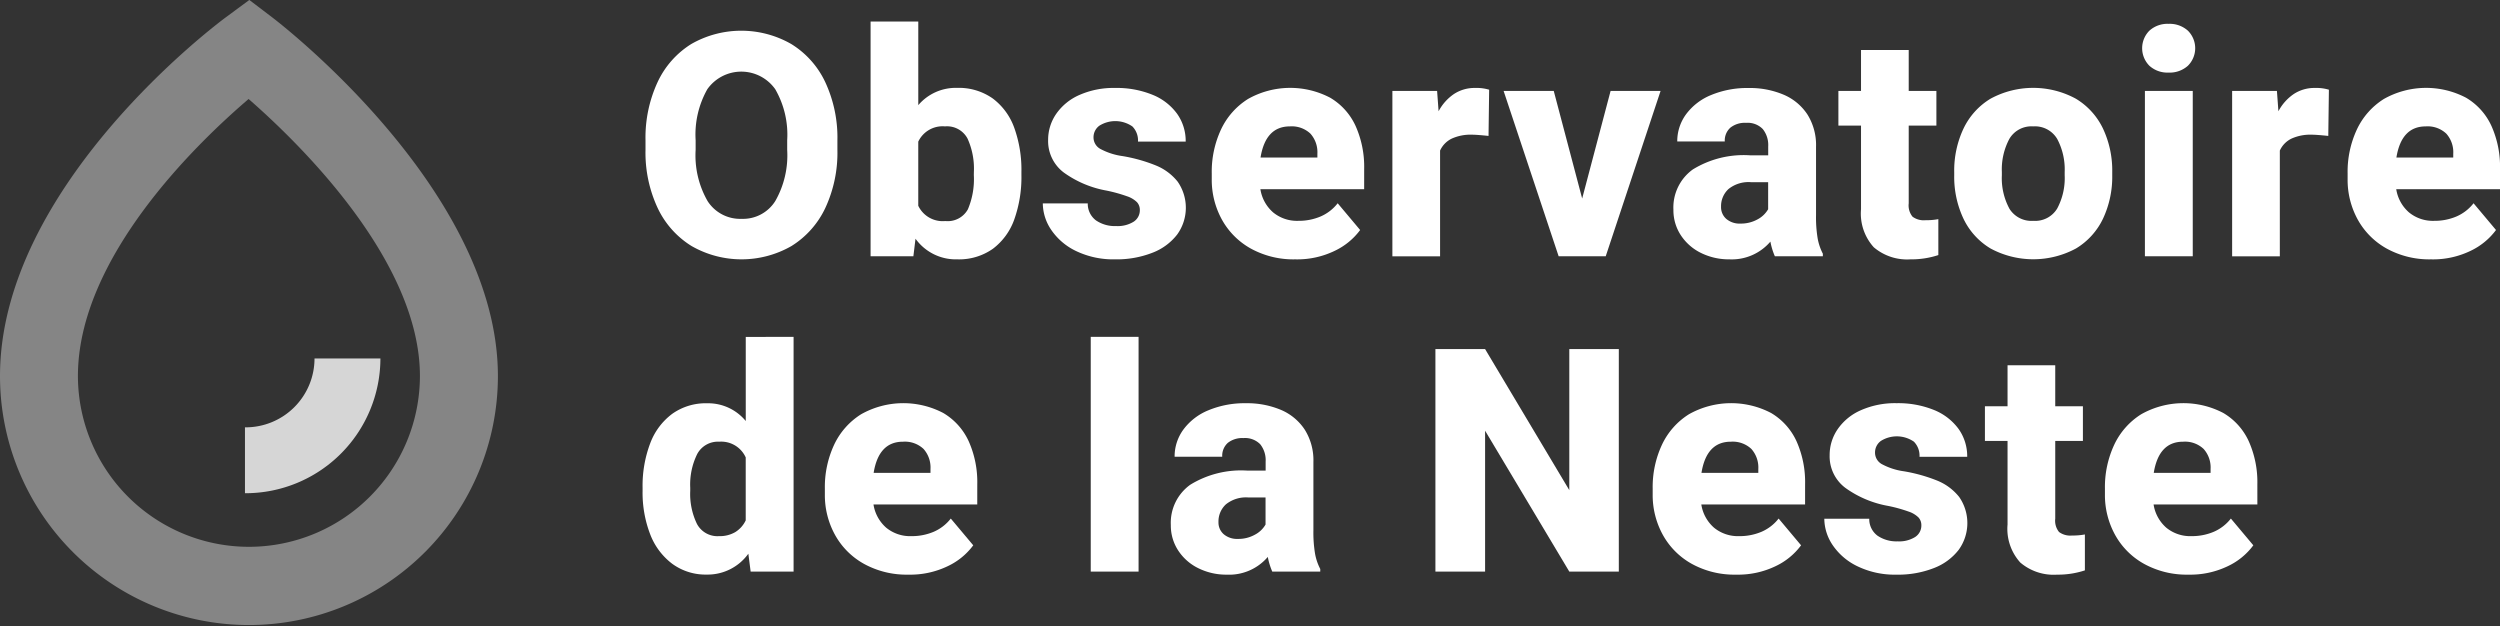
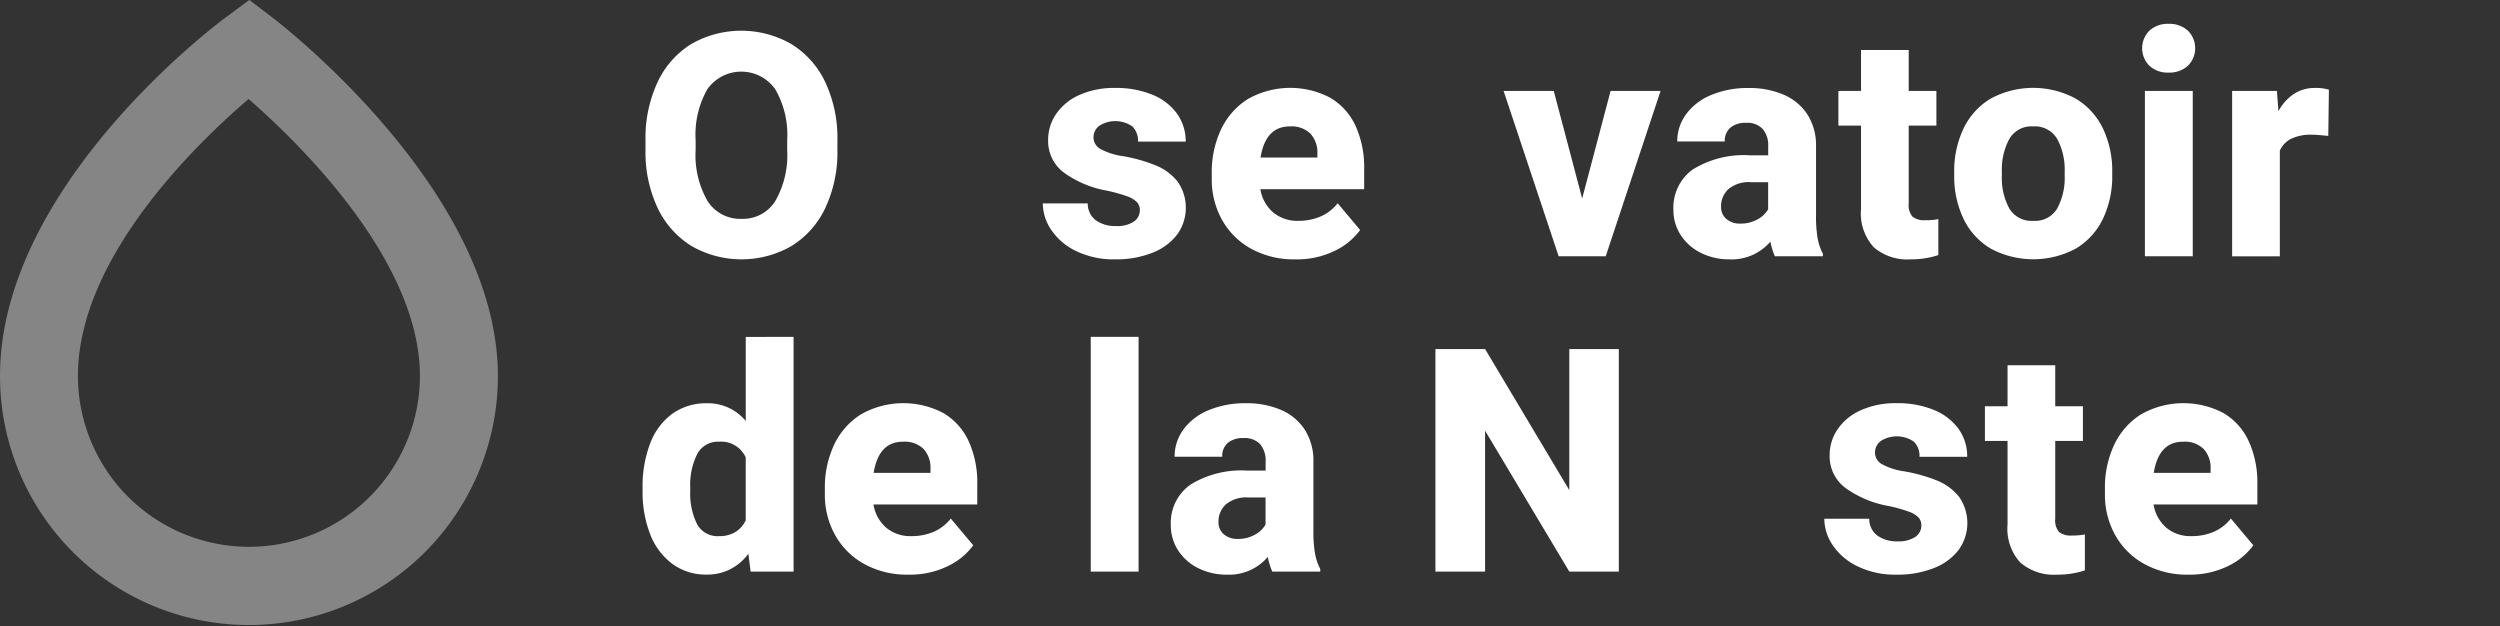
<svg xmlns="http://www.w3.org/2000/svg" width="167.732" height="42">
  <rect width="100%" height="100%" fill="#333333" stroke="none" />
  <defs />
  <g data-name="Groupe 3678">
    <g fill="#fff" data-name="Groupe 608">
-       <path d="M16.435 28.672v4.42a9.059 9.059 0 009.088-9.032v-.011h-4.421a4.625 4.625 0 01-4.628 4.623z" data-name="Tracé 52" opacity=".8" style="isolation:isolate" />
      <path d="M18.292 1.187l-1.564-1.19-1.58 1.167C14.529 1.621 0 12.5 0 25.232a16.703 16.703 0 1033.406 0c.002-12.378-14.497-23.571-15.114-24.045zm-1.587 35.5A11.478 11.478 0 015.228 25.231c0-7.939 7.983-15.625 11.452-18.589 3.47 3.031 11.494 10.874 11.494 18.589a11.477 11.477 0 01-11.469 11.456z" data-name="Tracé 1612" opacity=".4" style="isolation:isolate" />
    </g>
    <g style="isolation:isolate" class="test" fill="#fff">
      <g data-name="Groupe 3675" style="isolation:isolate">
        <path d="M55.372 13.955a6.018 6.018 0 01-2.271 2.553 6.739 6.739 0 01-6.7 0 6.005 6.005 0 01-2.277-2.553 8.778 8.778 0 01-.815-3.906v-.626a8.856 8.856 0 01.81-3.912 5.978 5.978 0 012.262-2.558 6.748 6.748 0 016.706 0 5.986 5.986 0 012.282 2.558 8.814 8.814 0 01.815 3.912v.626a8.778 8.778 0 01-.812 3.906zm-3.358-7.968a2.789 2.789 0 00-4.558 0 6.188 6.188 0 00-.784 3.424v.647a6.158 6.158 0 00.8 3.43 2.593 2.593 0 002.287 1.194 2.553 2.553 0 002.261-1.2 6.193 6.193 0 00.795-3.424v-.647a6.1 6.1 0 00-.801-3.424z" data-name="Tracé 5403" />
-         <path d="M66.608 6.608a4.243 4.243 0 011.446 1.979 8.339 8.339 0 01.476 2.938v.215a8.477 8.477 0 01-.476 2.974 4.226 4.226 0 01-1.441 1.979 3.933 3.933 0 01-2.389.707 3.33 3.33 0 01-2.8-1.384l-.143 1.179H58.41V1.445h3.2v5.61a3.294 3.294 0 012.594-1.159 3.95 3.95 0 012.404.712zm-1.267 4.917a4.883 4.883 0 00-.425-2.225 1.554 1.554 0 00-1.513-.82 1.8 1.8 0 00-1.794 1.025v4.3a1.815 1.815 0 001.815 1.025 1.544 1.544 0 001.513-.784 5.174 5.174 0 00.4-2.3z" data-name="Tracé 5404" />
        <path d="M71.374 11.576a2.638 2.638 0 01-1.052-2.189 3.057 3.057 0 01.539-1.743 3.681 3.681 0 011.559-1.272 5.659 5.659 0 012.394-.471 6.367 6.367 0 012.507.456 3.779 3.779 0 011.65 1.271 3.147 3.147 0 01.58 1.871h-3.2a1.338 1.338 0 00-.375-1.014 2.011 2.011 0 00-2.215-.052.958.958 0 00-.394.79.879.879 0 00.451.764 4.4 4.4 0 001.507.487 10.587 10.587 0 012.221.625 3.6 3.6 0 011.466 1.088 3.066 3.066 0 01-.035 3.552 3.823 3.823 0 01-1.661 1.22 6.568 6.568 0 01-2.5.441 5.77 5.77 0 01-2.6-.548 4.187 4.187 0 01-1.676-1.415 3.2 3.2 0 01-.575-1.789h3.016a1.388 1.388 0 00.551 1.139 2.241 2.241 0 001.353.38 2.024 2.024 0 001.174-.292.912.912 0 00.416-.785.763.763 0 00-.19-.522 1.715 1.715 0 00-.672-.4 10.031 10.031 0 00-1.374-.381 7 7 0 01-2.865-1.211z" data-name="Tracé 5405" />
        <path d="M91.525 12.693h-6.962a2.59 2.59 0 00.851 1.554 2.524 2.524 0 001.7.569 3.729 3.729 0 001.476-.287 2.92 2.92 0 001.159-.892l1.507 1.795a4.533 4.533 0 01-1.712 1.4 5.769 5.769 0 01-2.635.569 5.945 5.945 0 01-2.984-.722 4.983 4.983 0 01-1.948-1.953 5.518 5.518 0 01-.677-2.707v-.392a6.7 6.7 0 01.625-2.947 4.839 4.839 0 011.81-2.041 5.766 5.766 0 015.512-.082 4.247 4.247 0 011.7 1.886 6.7 6.7 0 01.579 2.887zm-3.138-2.378a1.87 1.87 0 00-.466-1.348 1.824 1.824 0 00-1.379-.487q-1.631 0-1.969 2.091h3.814z" data-name="Tracé 5406" />
-         <path d="M99.911 6.019l-.041 3.1c-.527-.054-.9-.082-1.108-.082a3.038 3.038 0 00-1.369.267 1.644 1.644 0 00-.774.8v7.095h-3.2V6.101h3l.1 1.364a3.2 3.2 0 011.041-1.164 2.51 2.51 0 011.409-.4 2.942 2.942 0 01.942.118z" data-name="Tracé 5407" />
        <path d="M111.413 6.101l-3.681 11.094h-3.158l-3.693-11.094h3.364l1.907 7.218 1.907-7.218z" data-name="Tracé 5408" />
        <path d="M121.952 15.996a3.63 3.63 0 00.348 1.026v.173h-3.219a4.523 4.523 0 01-.3-.984 3.407 3.407 0 01-2.748 1.189 4.22 4.22 0 01-1.9-.425 3.4 3.4 0 01-1.359-1.188 3.055 3.055 0 01-.5-1.717 3.146 3.146 0 011.3-2.7 6.506 6.506 0 013.86-.948h1.2v-.6a1.713 1.713 0 00-.365-1.164 1.416 1.416 0 00-1.123-.416 1.555 1.555 0 00-1.051.324 1.155 1.155 0 00-.374.927h-3.189a3.051 3.051 0 01.59-1.825 3.926 3.926 0 011.681-1.292 6.315 6.315 0 012.518-.471 5.791 5.791 0 012.343.446 3.58 3.58 0 011.6 1.328 3.857 3.857 0 01.579 2.163v4.585a8.652 8.652 0 00.109 1.569zm-4.035-1.277a1.77 1.77 0 00.713-.682v-1.814h-1.149a2.142 2.142 0 00-1.518.466 1.562 1.562 0 00-.492 1.184 1.039 1.039 0 00.354.816 1.367 1.367 0 00.938.312 2.3 2.3 0 001.154-.282z" data-name="Tracé 5409" />
        <path d="M130.049 14.703v2.41a5.726 5.726 0 01-1.866.287 3.45 3.45 0 01-2.466-.81 3.368 3.368 0 01-.856-2.553V8.428h-1.518V6.101h1.518V3.353h3.2v2.748h1.857v2.327h-1.857v5.22a1.194 1.194 0 00.257.891 1.273 1.273 0 00.871.236 4.555 4.555 0 00.86-.072z" data-name="Tracé 5410" />
        <path d="M131.734 8.633a4.7 4.7 0 011.815-2.01 6 6 0 015.727 0 4.7 4.7 0 011.82 2.005 6.6 6.6 0 01.62 2.917v.216a6.61 6.61 0 01-.62 2.912 4.681 4.681 0 01-1.815 2 6.039 6.039 0 01-5.727 0 4.672 4.672 0 01-1.82-2 6.585 6.585 0 01-.62-2.917v-.216a6.6 6.6 0 01.62-2.907zm3.076 5.358a1.74 1.74 0 001.615.825 1.72 1.72 0 001.6-.83 4.315 4.315 0 00.5-2.225v-.216a4.361 4.361 0 00-.5-2.22 1.731 1.731 0 00-1.615-.845 1.711 1.711 0 00-1.6.845 4.35 4.35 0 00-.5 2.22v.216a4.3 4.3 0 00.5 2.226z" data-name="Tracé 5411" />
        <path d="M146.79 2.056a1.659 1.659 0 010 2.358 1.826 1.826 0 01-1.292.456 1.8 1.8 0 01-1.287-.456 1.668 1.668 0 010-2.358 1.8 1.8 0 011.287-.456 1.821 1.821 0 011.292.456zm-2.882 15.139V6.101h3.21v11.094z" data-name="Tracé 5412" />
        <path d="M156.252 6.019l-.041 3.1c-.527-.054-.9-.082-1.108-.082a3.041 3.041 0 00-1.369.267 1.644 1.644 0 00-.774.8v7.095h-3.2V6.101h3.005l.1 1.364a3.2 3.2 0 011.041-1.164 2.511 2.511 0 011.41-.4 2.944 2.944 0 01.936.118z" data-name="Tracé 5413" />
-         <path d="M167.733 12.693h-6.963a2.591 2.591 0 00.852 1.554 2.524 2.524 0 001.7.569 3.729 3.729 0 001.476-.287 2.93 2.93 0 001.16-.892l1.506 1.795a4.537 4.537 0 01-1.711 1.4 5.777 5.777 0 01-2.636.569 5.942 5.942 0 01-2.984-.722 4.986 4.986 0 01-1.949-1.953 5.528 5.528 0 01-.676-2.707v-.392a6.7 6.7 0 01.625-2.947 4.839 4.839 0 011.81-2.041 5.766 5.766 0 015.512-.082 4.247 4.247 0 011.7 1.886 6.7 6.7 0 01.579 2.887zm-3.138-2.378a1.866 1.866 0 00-.466-1.348 1.822 1.822 0 00-1.379-.487q-1.631 0-1.969 2.091h3.814z" data-name="Tracé 5414" />
      </g>
      <g data-name="Groupe 3676" style="isolation:isolate">
        <path d="M53.244 22.6v15.75h-2.881l-.154-1.2a3.364 3.364 0 01-2.779 1.4 3.788 3.788 0 01-2.327-.723 4.473 4.473 0 01-1.482-1.985 7.76 7.76 0 01-.508-2.9v-.215a8.037 8.037 0 01.508-2.975 4.368 4.368 0 011.482-1.988 3.877 3.877 0 012.348-.707 3.268 3.268 0 012.584 1.19v-5.641zm-3.912 13.1a1.866 1.866 0 00.7-.786V30.69a1.8 1.8 0 00-1.774-1.055 1.574 1.574 0 00-1.482.83 4.621 4.621 0 00-.466 2.256v.215a4.607 4.607 0 00.451 2.215 1.555 1.555 0 001.476.82 2.062 2.062 0 001.095-.271z" data-name="Tracé 5415" />
        <path d="M65.567 33.848h-6.962a2.6 2.6 0 00.851 1.555 2.529 2.529 0 001.7.568 3.746 3.746 0 001.476-.287 2.916 2.916 0 001.159-.893l1.507 1.795a4.51 4.51 0 01-1.712 1.4 5.782 5.782 0 01-2.635.568 5.925 5.925 0 01-2.984-.723 4.97 4.97 0 01-1.948-1.953 5.513 5.513 0 01-.677-2.707v-.39a6.709 6.709 0 01.625-2.948 4.839 4.839 0 011.81-2.041 5.773 5.773 0 015.512-.082 4.255 4.255 0 011.7 1.887 6.7 6.7 0 01.579 2.887zm-3.138-2.379a1.869 1.869 0 00-.466-1.348 1.827 1.827 0 00-1.379-.486q-1.631 0-1.969 2.092h3.814z" data-name="Tracé 5416" />
        <path d="M73.181 38.35V22.6h3.209v15.75z" data-name="Tracé 5417" />
        <path d="M88.231 37.151a3.593 3.593 0 00.349 1.025v.174h-3.22a4.56 4.56 0 01-.3-.984 3.41 3.41 0 01-2.748 1.189 4.207 4.207 0 01-1.9-.426 3.387 3.387 0 01-1.358-1.187 3.053 3.053 0 01-.5-1.717 3.142 3.142 0 011.3-2.7 6.509 6.509 0 013.861-.949h1.2v-.606a1.709 1.709 0 00-.364-1.164 1.422 1.422 0 00-1.123-.414 1.562 1.562 0 00-1.051.322 1.162 1.162 0 00-.374.928h-3.195a3.052 3.052 0 01.59-1.824 3.927 3.927 0 011.681-1.293 6.3 6.3 0 012.518-.471 5.825 5.825 0 012.343.445 3.576 3.576 0 011.6 1.329 3.854 3.854 0 01.58 2.164v4.593a8.681 8.681 0 00.111 1.566zm-4.035-1.278a1.749 1.749 0 00.713-.681v-1.815h-1.148a2.14 2.14 0 00-1.518.467 1.56 1.56 0 00-.492 1.184 1.037 1.037 0 00.354.816 1.371 1.371 0 00.938.313 2.274 2.274 0 001.153-.284z" data-name="Tracé 5418" />
        <path d="M105.289 38.35l-5.65-9.453v9.453h-3.333V23.42h3.333l5.65 9.465V23.42h3.322v14.93z" data-name="Tracé 5419" />
-         <path d="M121.108 33.848h-6.962a2.6 2.6 0 00.851 1.555 2.529 2.529 0 001.7.568 3.746 3.746 0 001.476-.287 2.925 2.925 0 001.16-.893l1.506 1.795a4.514 4.514 0 01-1.711 1.4 5.786 5.786 0 01-2.636.568 5.925 5.925 0 01-2.984-.723 4.977 4.977 0 01-1.948-1.953 5.523 5.523 0 01-.677-2.707v-.39a6.709 6.709 0 01.625-2.948 4.839 4.839 0 011.81-2.041 5.773 5.773 0 015.512-.082 4.255 4.255 0 011.7 1.887 6.7 6.7 0 01.579 2.887zm-3.138-2.379a1.869 1.869 0 00-.466-1.348 1.826 1.826 0 00-1.379-.486q-1.631 0-1.969 2.092h3.814z" data-name="Tracé 5420" />
        <path d="M123.808 32.731a2.641 2.641 0 01-1.052-2.194 3.054 3.054 0 01.54-1.744 3.669 3.669 0 011.558-1.271 5.647 5.647 0 012.394-.471 6.382 6.382 0 012.507.455 3.8 3.8 0 011.651 1.272 3.155 3.155 0 01.579 1.871h-3.2a1.34 1.34 0 00-.374-1.014 2.013 2.013 0 00-2.215-.053.957.957 0 00-.395.791.879.879 0 00.452.764 4.371 4.371 0 001.506.486 10.8 10.8 0 012.221.625 3.625 3.625 0 011.466 1.094 3.066 3.066 0 01-.036 3.553 3.829 3.829 0 01-1.661 1.219 6.568 6.568 0 01-2.5.441 5.749 5.749 0 01-2.6-.549 4.18 4.18 0 01-1.677-1.414 3.2 3.2 0 01-.574-1.789h3.015a1.385 1.385 0 00.553 1.137 2.244 2.244 0 001.354.381 2.018 2.018 0 001.174-.293.915.915 0 00.415-.786.76.76 0 00-.19-.521 1.7 1.7 0 00-.672-.4 9.911 9.911 0 00-1.374-.379 7 7 0 01-2.865-1.211z" data-name="Tracé 5421" />
        <path d="M139.881 35.858v2.41a5.764 5.764 0 01-1.867.287 3.446 3.446 0 01-2.465-.811 3.362 3.362 0 01-.857-2.552v-5.61h-1.518v-2.326h1.518v-2.748h3.2v2.748h1.856v2.326h-1.856v5.221a1.194 1.194 0 00.256.891 1.276 1.276 0 00.872.236 4.574 4.574 0 00.861-.072z" data-name="Tracé 5422" />
        <path d="M151.453 33.848h-6.963a2.6 2.6 0 00.851 1.555 2.533 2.533 0 001.7.568 3.745 3.745 0 001.475-.287 2.932 2.932 0 001.16-.893l1.506 1.795a4.514 4.514 0 01-1.711 1.4 5.792 5.792 0 01-2.636.568 5.927 5.927 0 01-2.984-.723 4.97 4.97 0 01-1.948-1.953 5.523 5.523 0 01-.677-2.707v-.39a6.71 6.71 0 01.626-2.948 4.839 4.839 0 011.81-2.041 5.769 5.769 0 015.51-.082 4.245 4.245 0 011.7 1.887 6.7 6.7 0 01.58 2.887zm-3.139-2.379a1.861 1.861 0 00-.467-1.348 1.82 1.82 0 00-1.378-.486q-1.63 0-1.968 2.092h3.813z" data-name="Tracé 5423" />
      </g>
    </g>
  </g>
</svg>